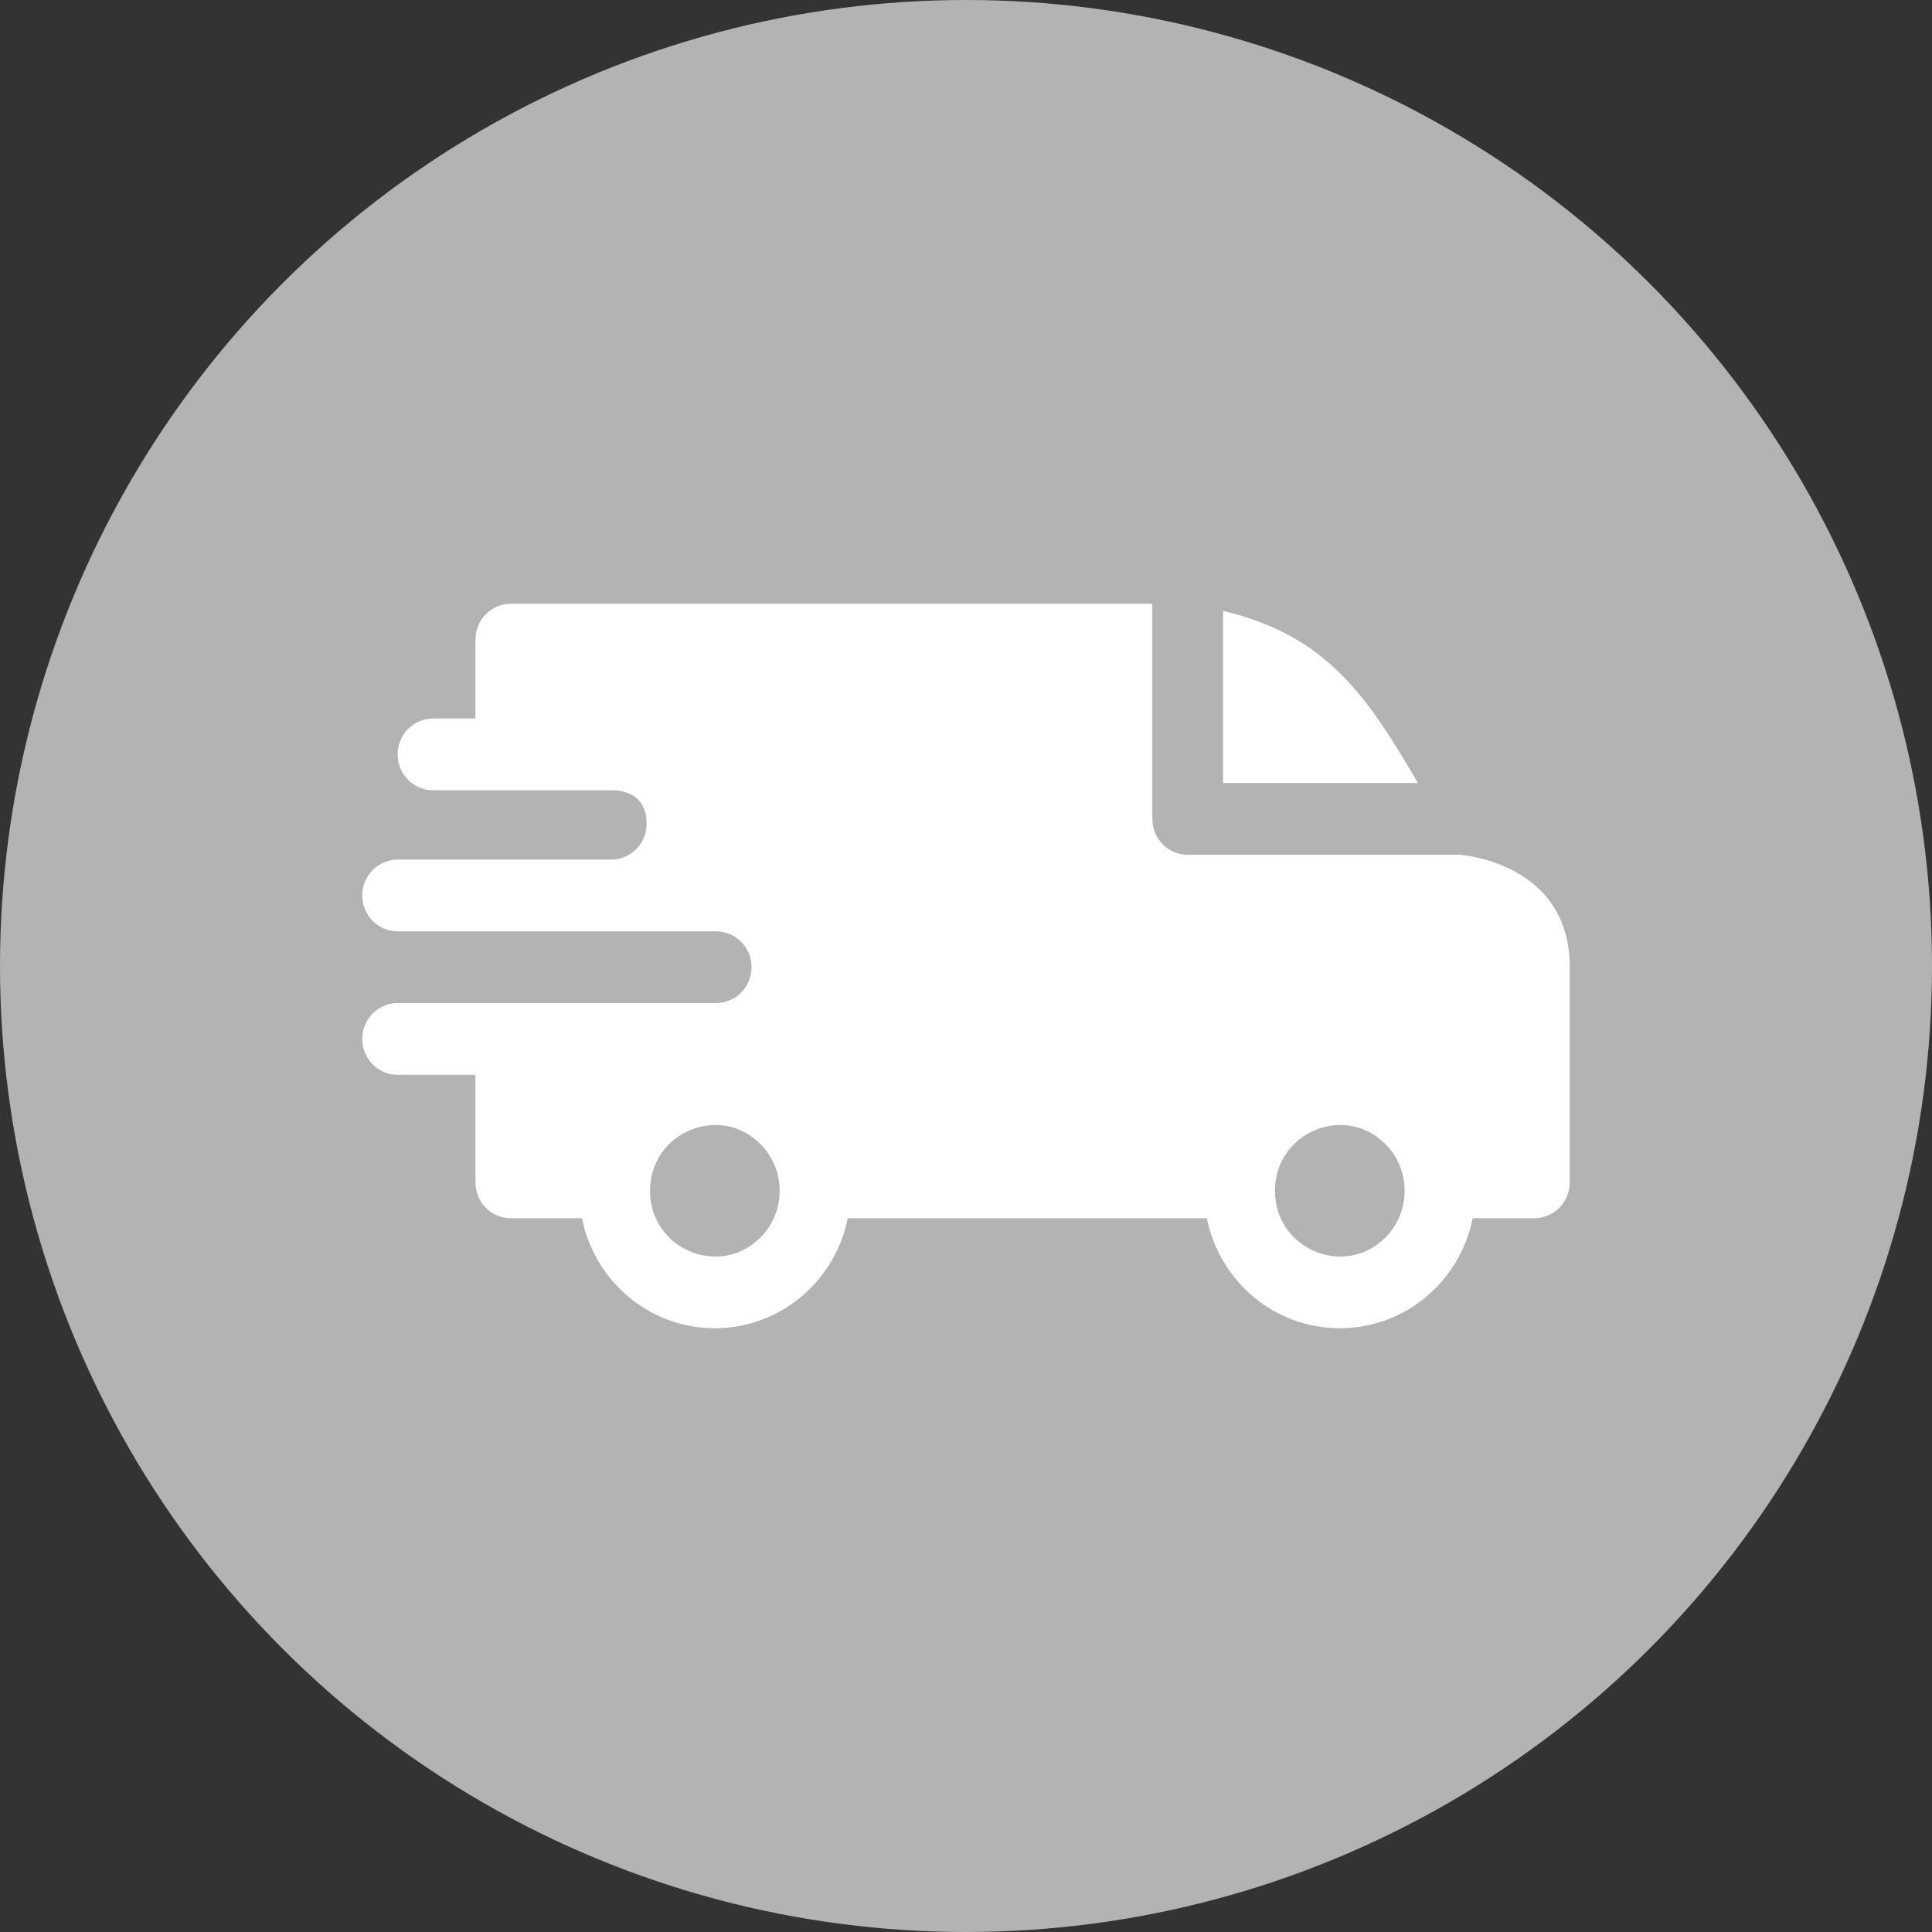
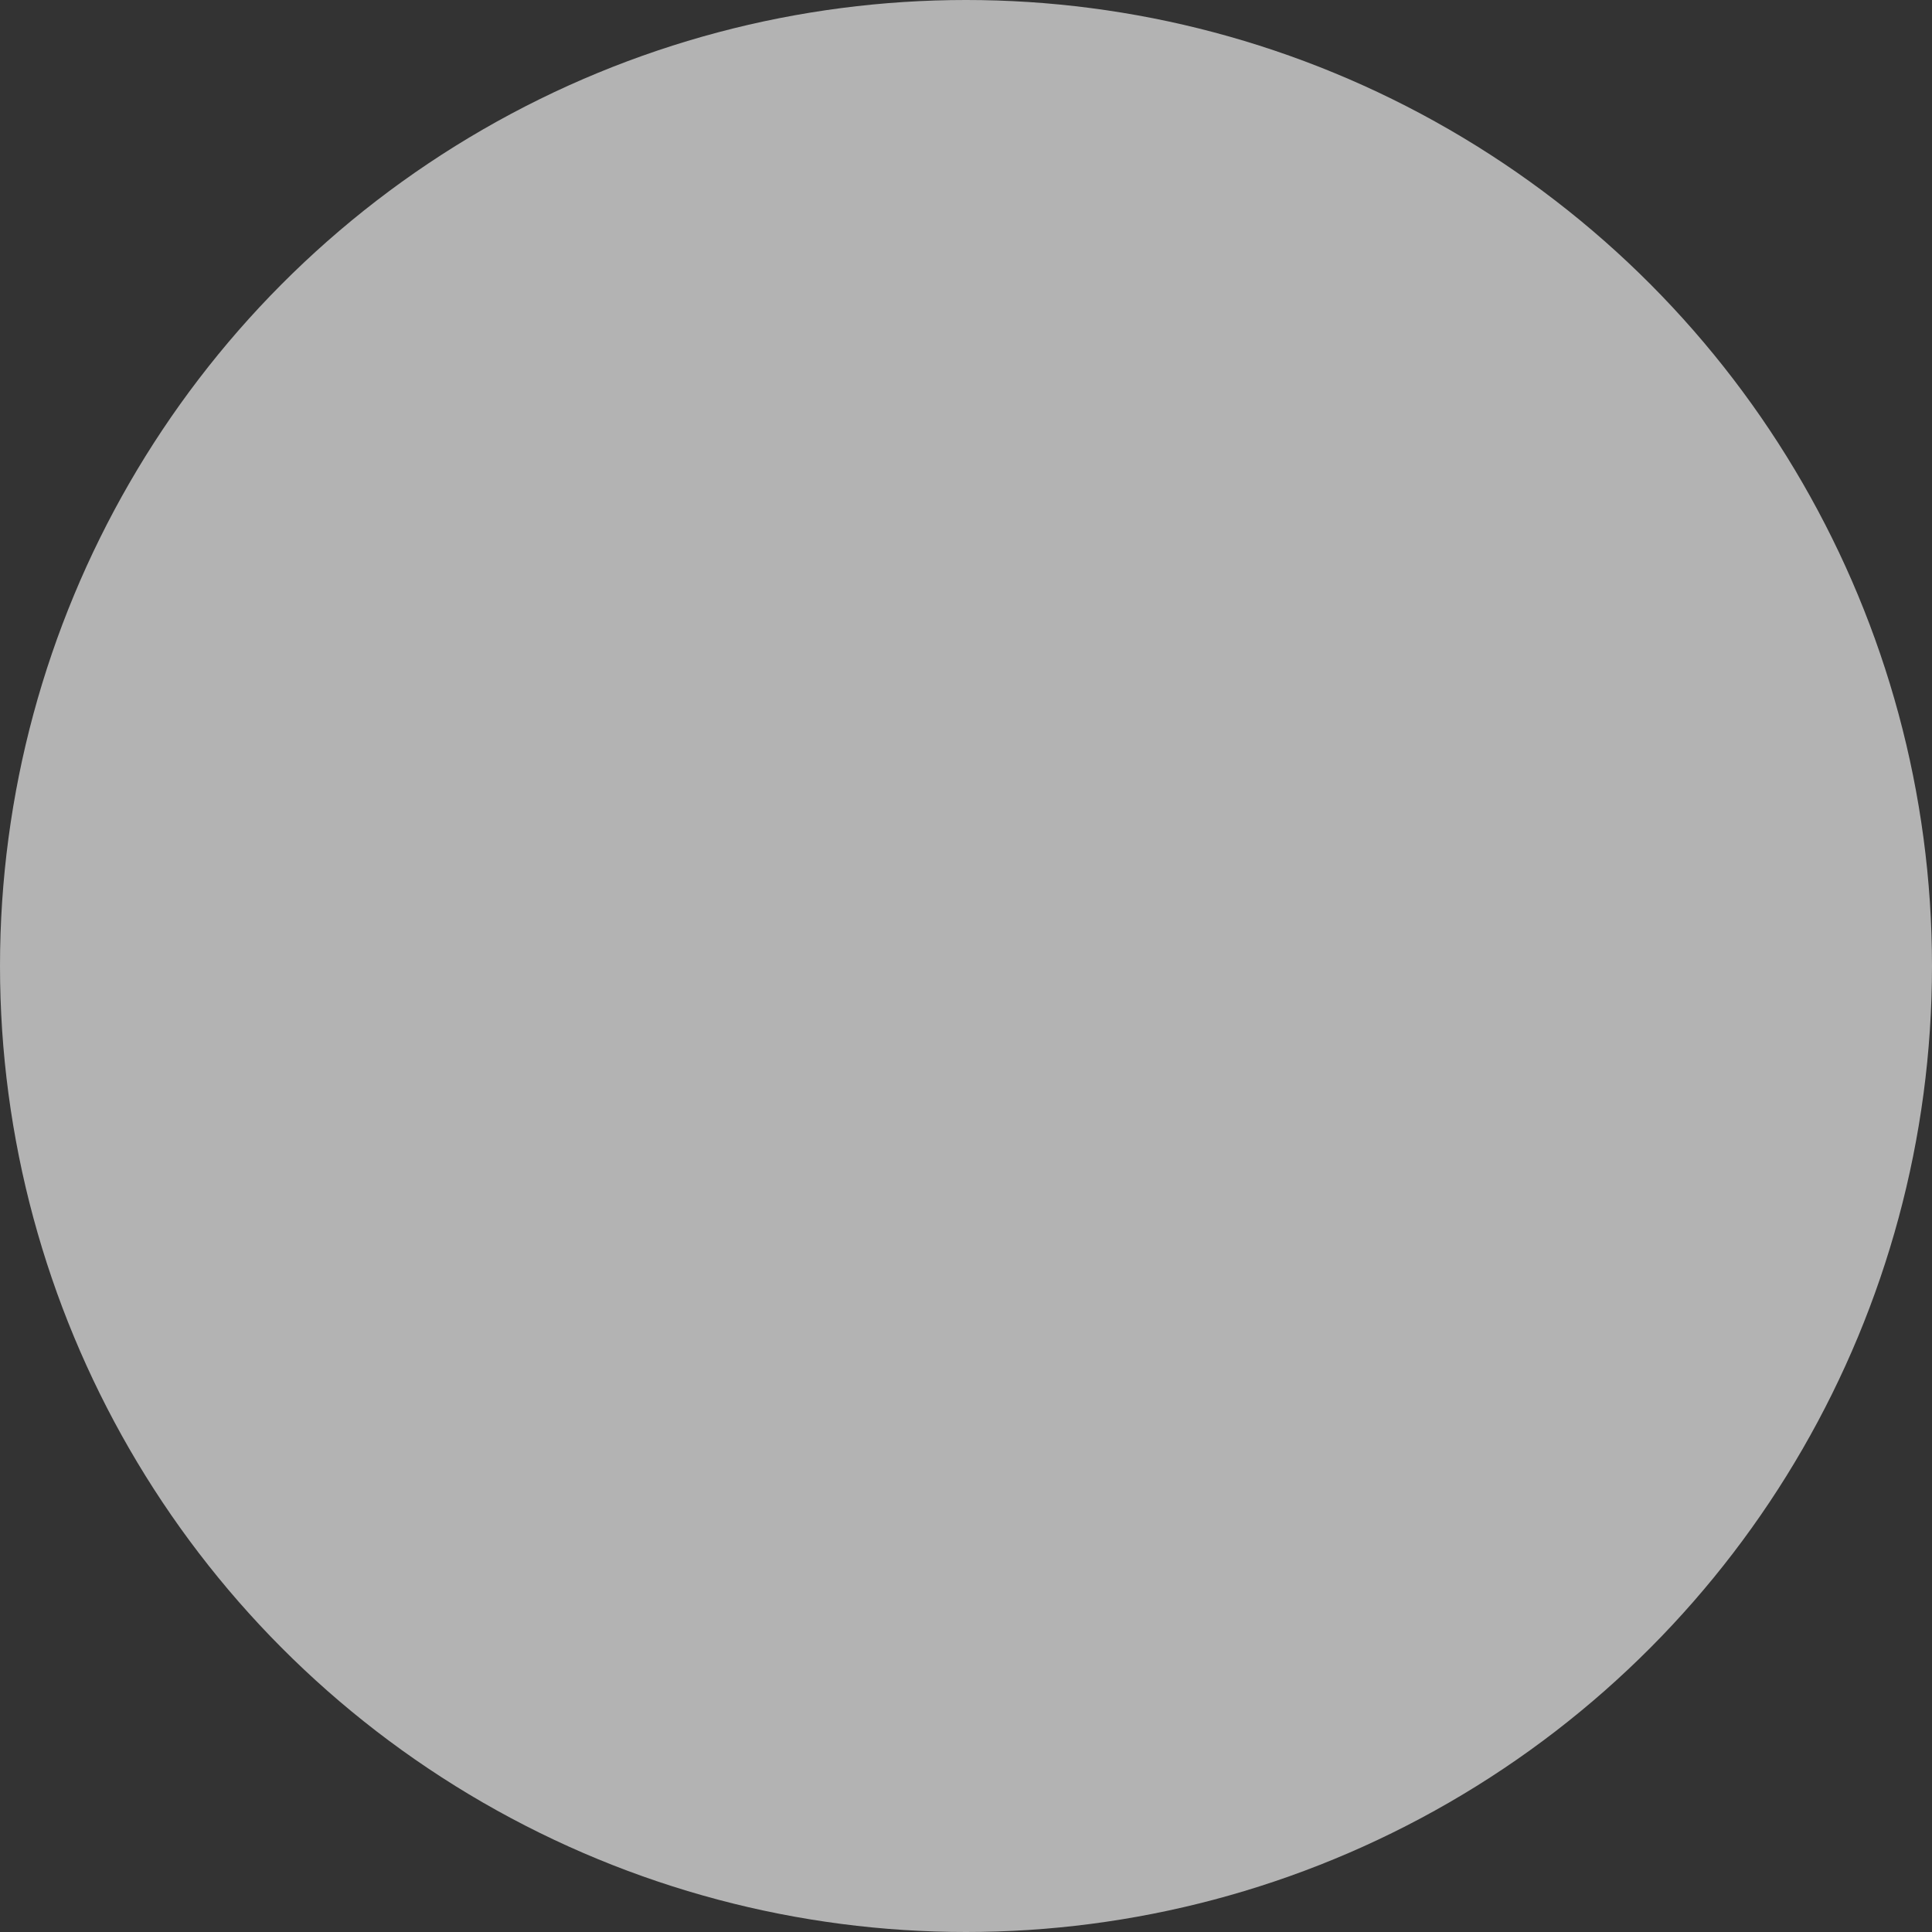
<svg xmlns="http://www.w3.org/2000/svg" width="32" height="32" viewBox="0 0 32 32" fill="none">
  <rect x="0" y="0" width="32" height="32" fill="#333333" stroke="none" />
  <circle cx="16" cy="16" r="16" fill="#B3B3B3" />
-   <path fill-rule="evenodd" clip-rule="evenodd" d="M20.258 10.119C21.992 10.527 22.655 11.555 23.487 12.97H20.258V10.119ZM10.124 13.089C10.464 13.089 10.71 13.255 10.71 13.644C10.71 13.971 10.449 14.237 10.126 14.238H6.586C6.262 14.238 6 14.504 6 14.832C6 15.16 6.262 15.426 6.586 15.426H11.859C12.186 15.426 12.448 15.691 12.448 16.02C12.448 16.348 12.185 16.614 11.862 16.614H6.586C6.262 16.614 6 16.88 6 17.208C6 17.536 6.262 17.802 6.586 17.802H7.875V19.584C7.875 19.912 8.137 20.178 8.461 20.178H9.639C9.849 21.227 10.763 22 11.84 22C12.917 22 13.831 21.227 14.041 20.178H19.99C20.2 21.227 21.114 22 22.191 22C23.269 22 24.183 21.227 24.392 20.178H25.414C25.738 20.178 26 19.912 26 19.584V16.02C26 14.277 24.187 14.161 24.185 14.158H19.672C19.348 14.158 19.086 13.893 19.086 13.564V10H8.461C8.137 10 7.875 10.266 7.875 10.594V11.901H7.172C6.848 11.901 6.586 12.167 6.586 12.495C6.586 12.823 6.848 13.089 7.172 13.089H10.124ZM22.951 18.953C23.37 19.378 23.37 20.068 22.951 20.493C22.276 21.177 21.117 20.691 21.117 19.723C21.117 18.755 22.276 18.269 22.951 18.953ZM12.599 18.953C13.019 19.378 13.019 20.068 12.599 20.493C11.925 21.177 10.766 20.691 10.766 19.723C10.766 18.755 11.925 18.269 12.599 18.953Z" fill="white" />
</svg>